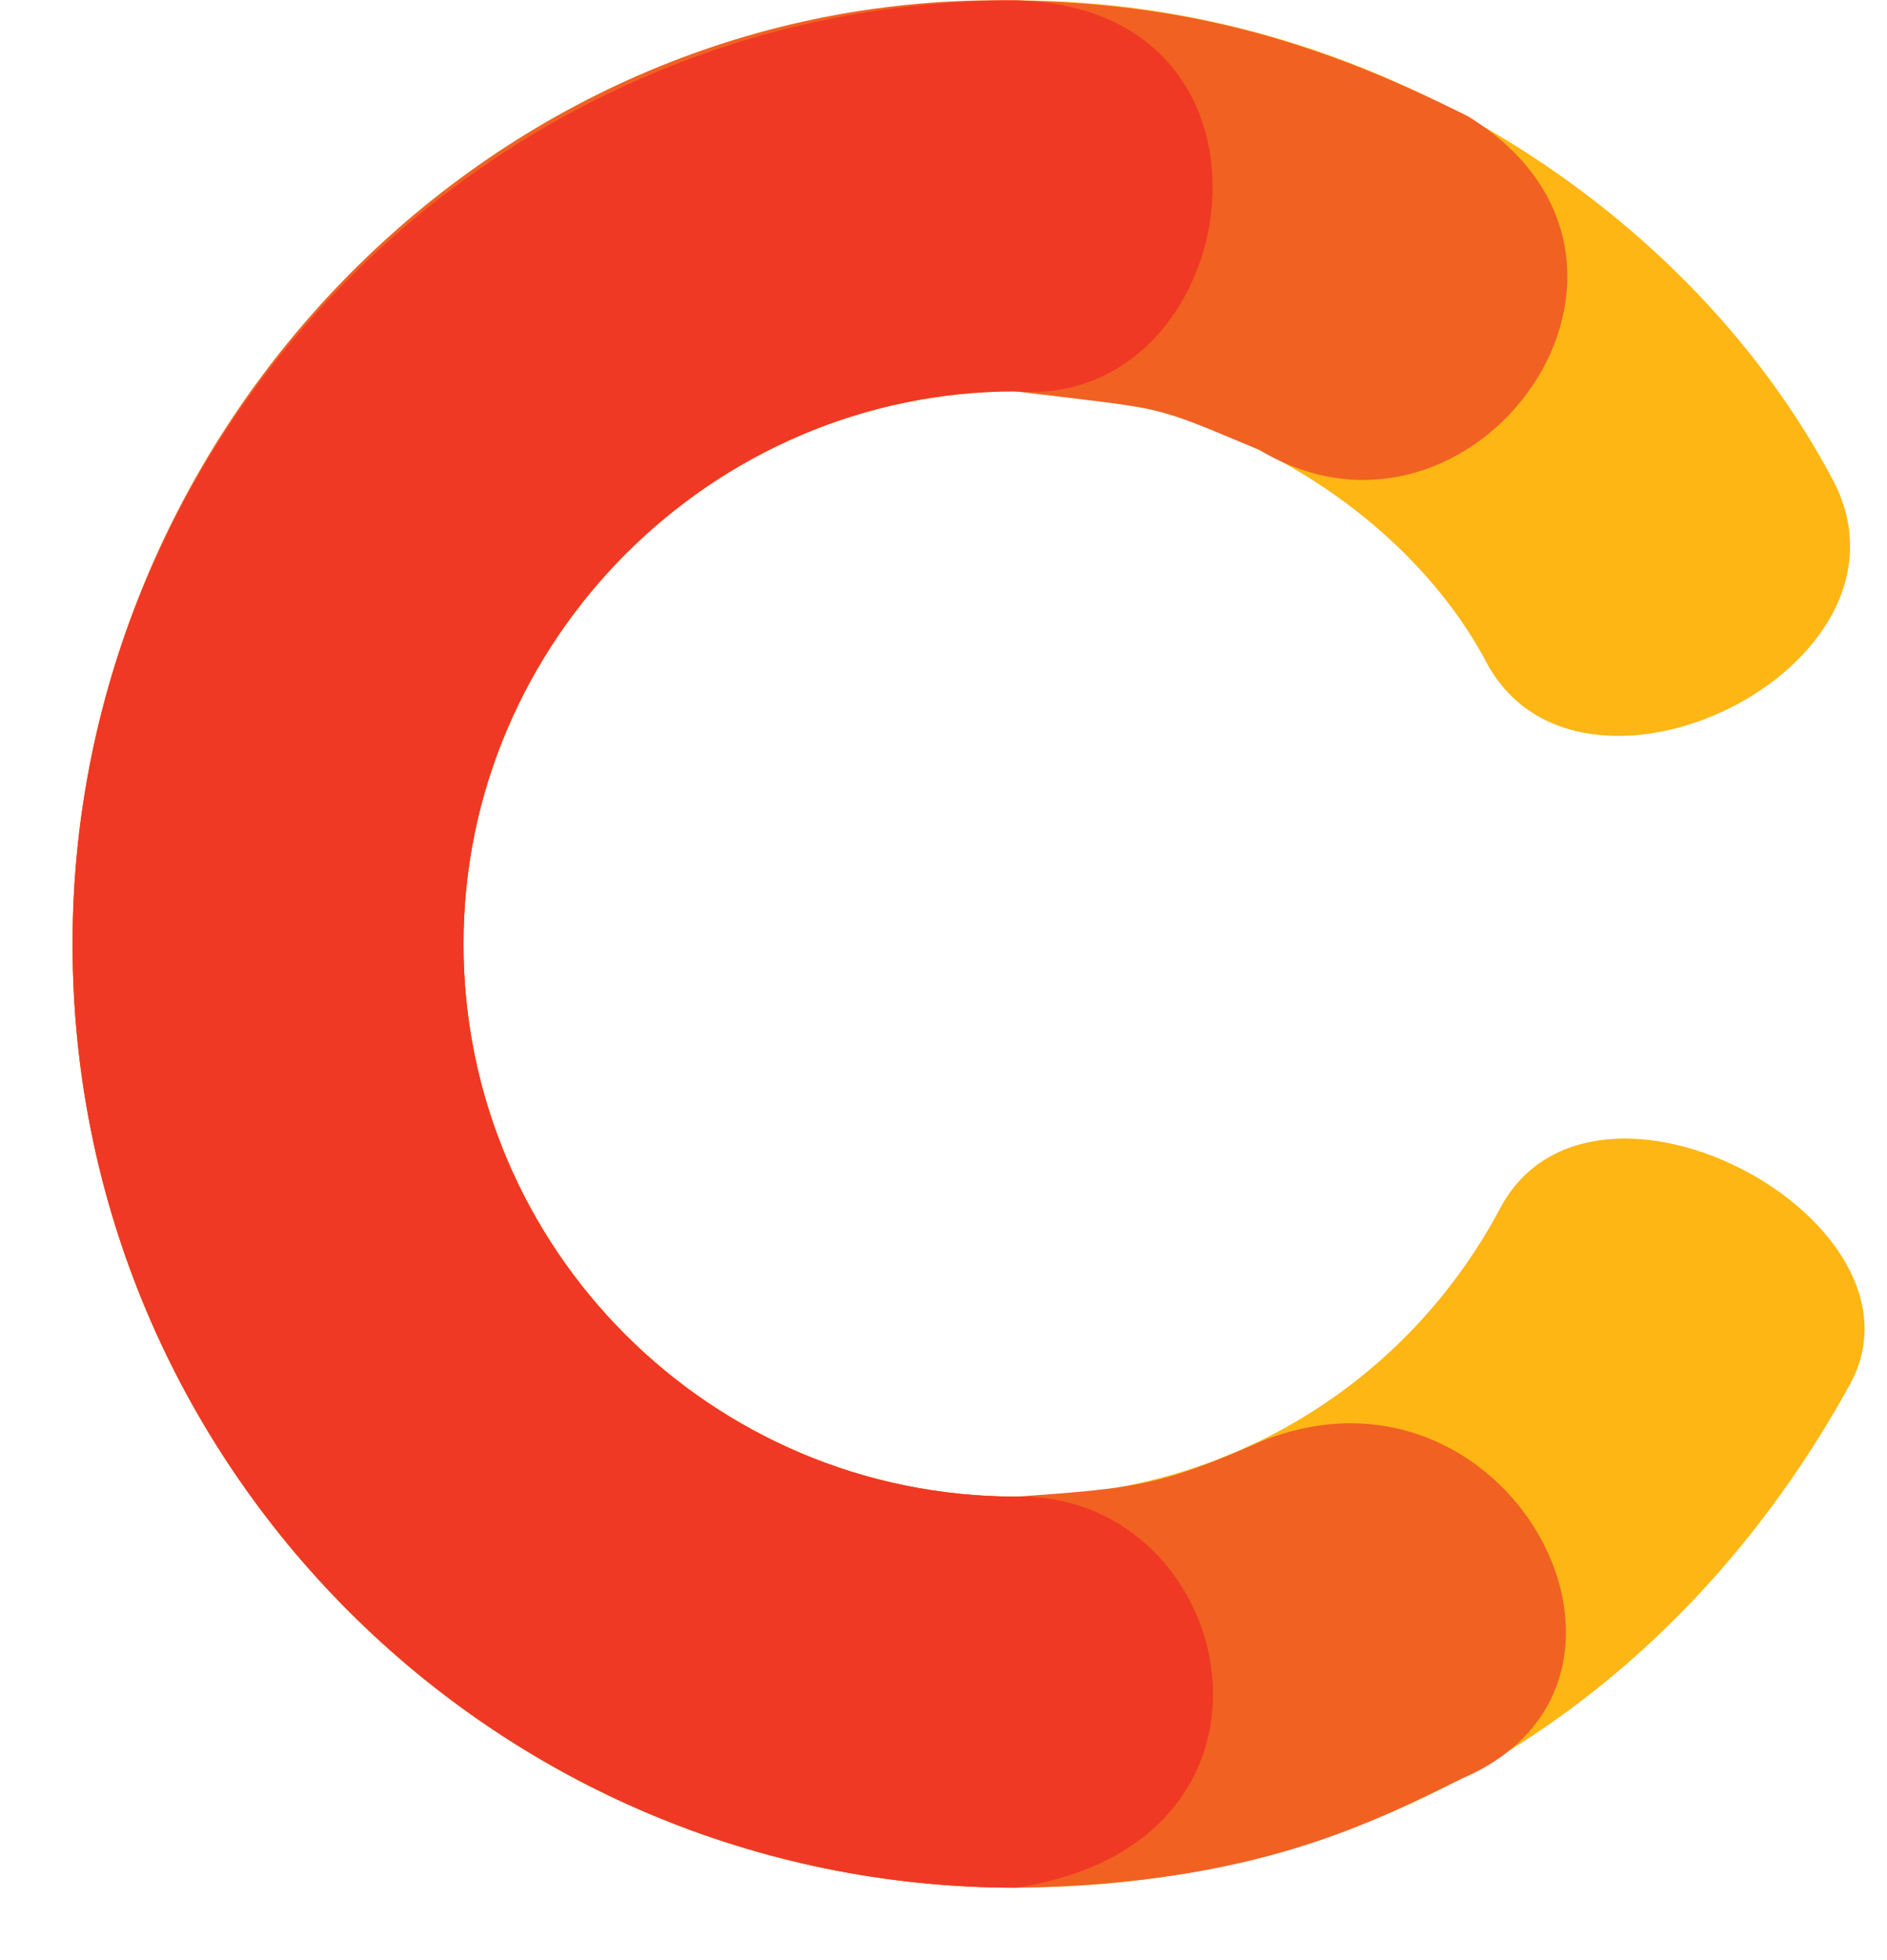
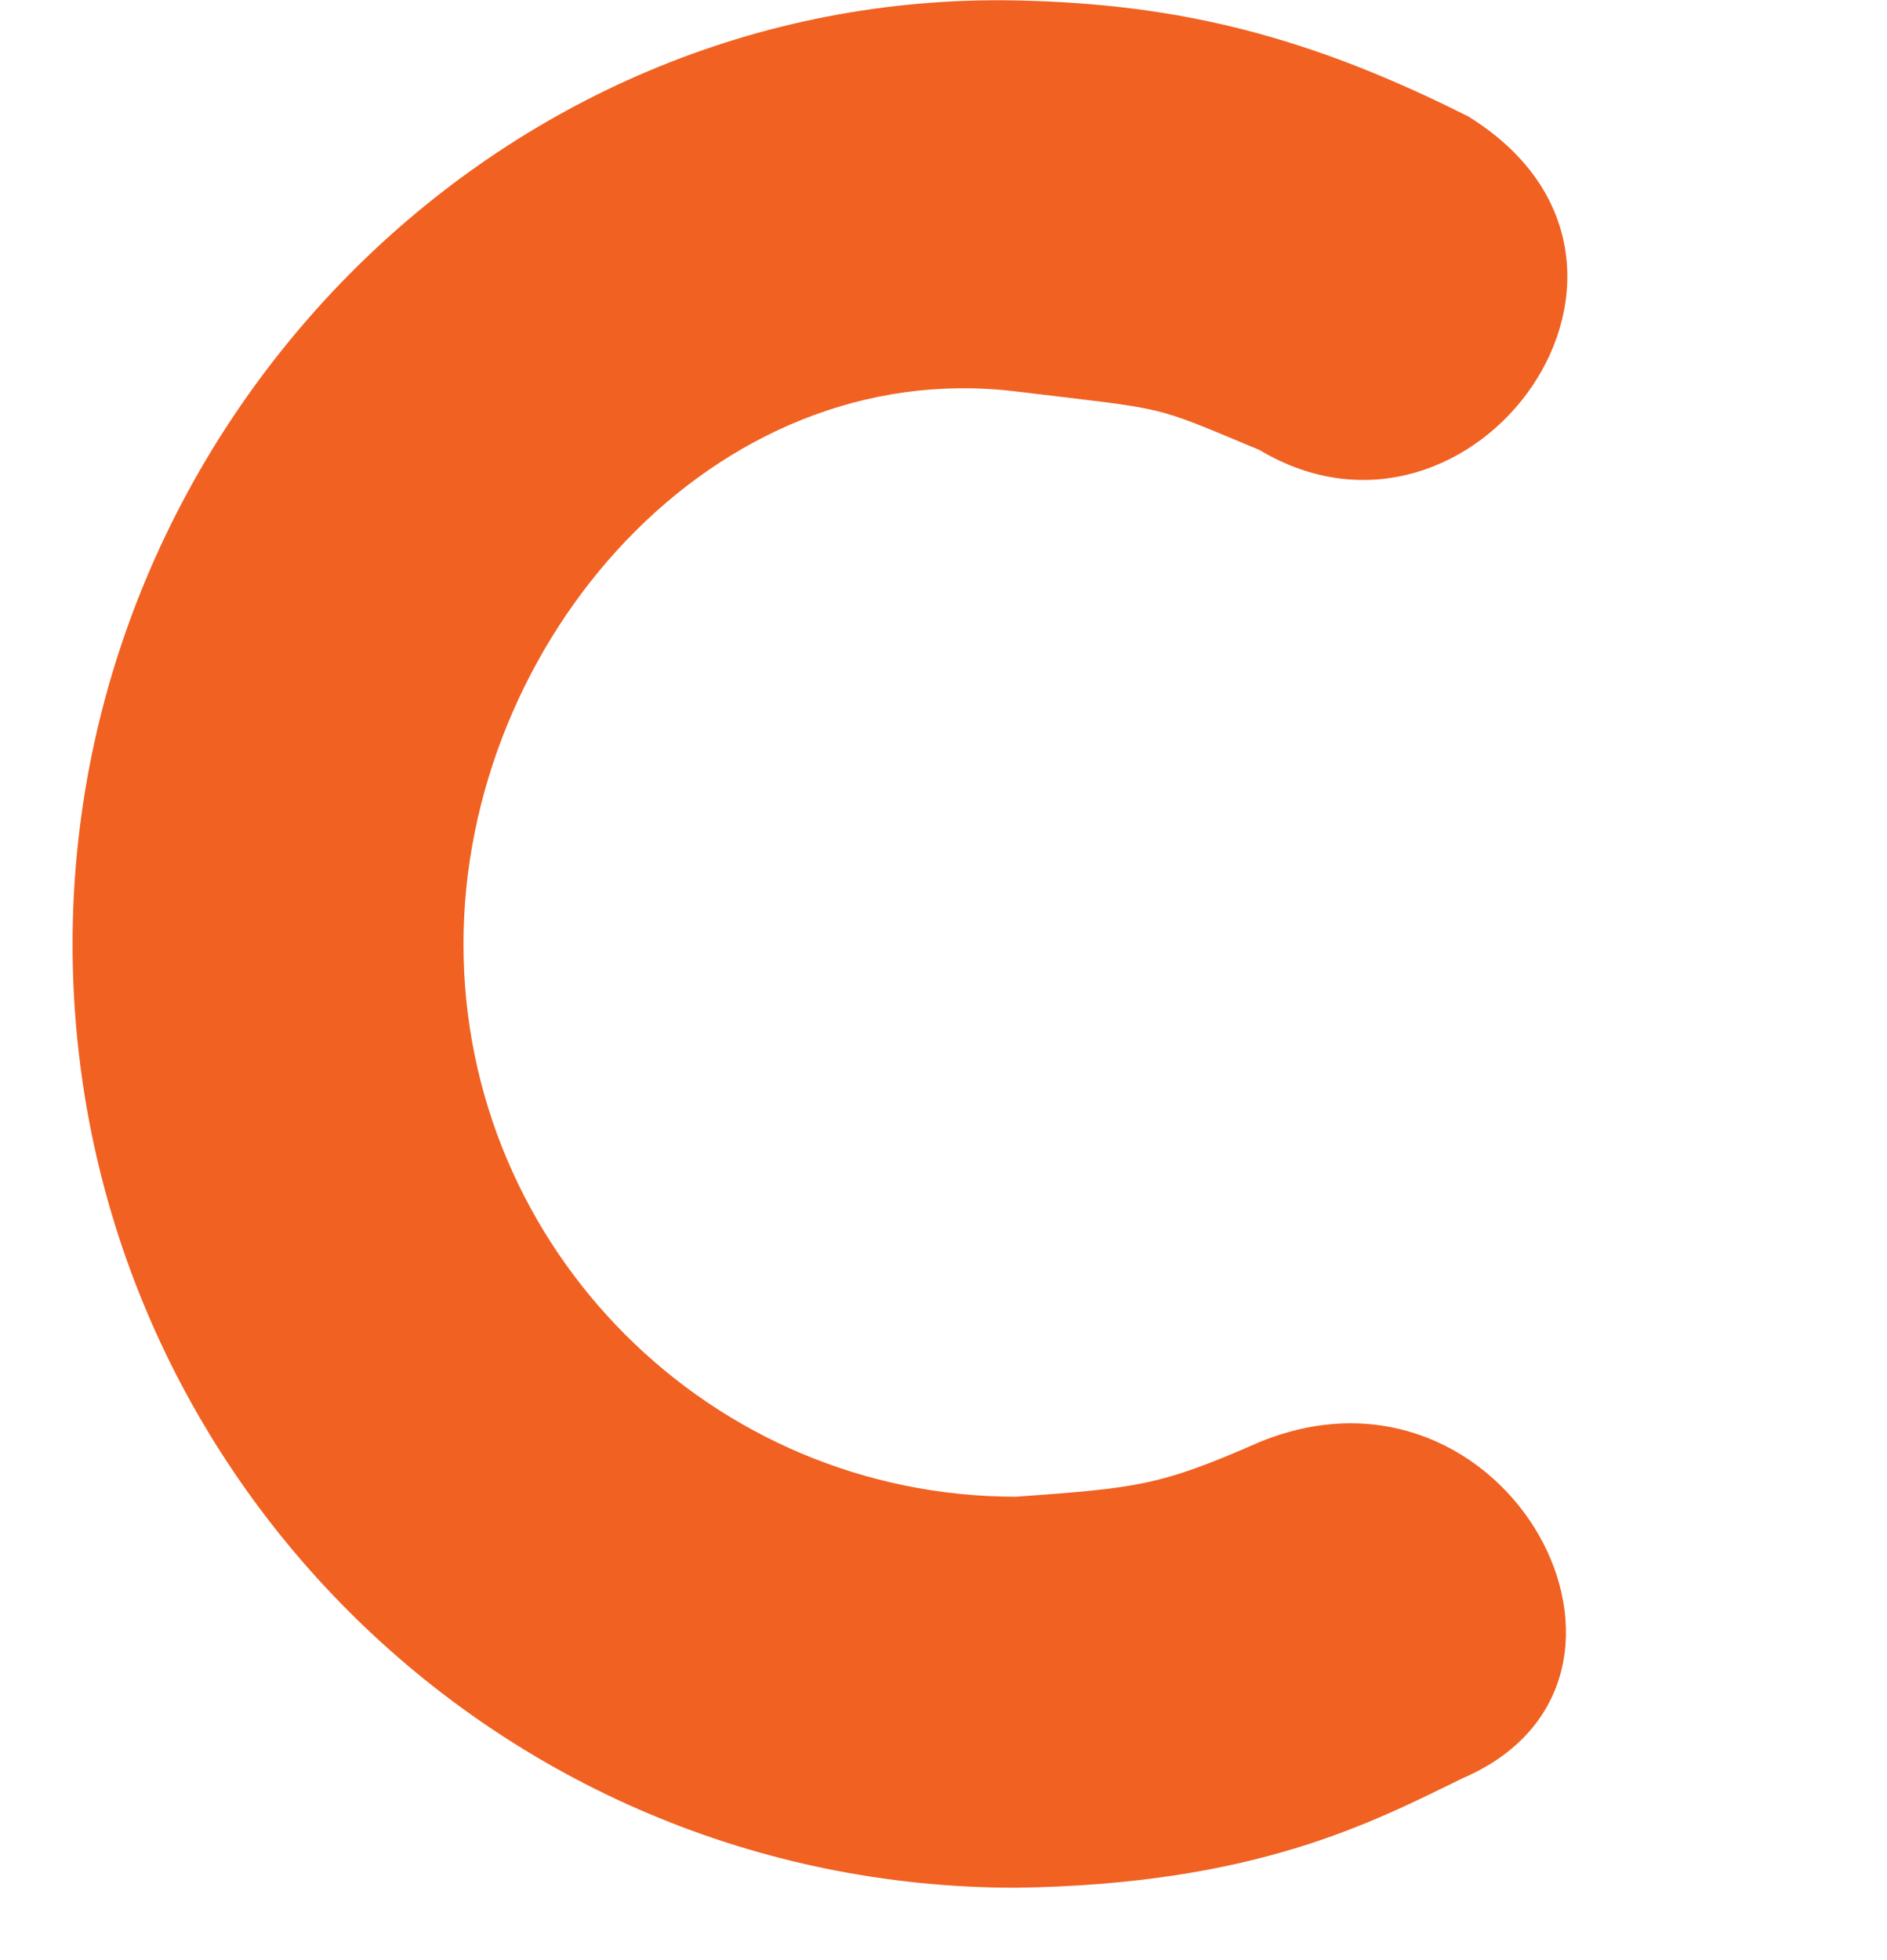
<svg xmlns="http://www.w3.org/2000/svg" width="26" height="27" viewBox="0 0 26 27" fill="none">
-   <path d="M25.489 19.071C23.139 23.336 19.061 26.001 13.998 26.001C6.817 26.001 1 20.184 1 13.003C1 5.893 6.817 0.005 13.998 0.005C18.918 0.005 23.315 2.909 25.273 6.647C26.569 9.212 21.726 11.562 20.462 9.089C19.356 7.035 16.763 5.391 13.998 5.391C9.797 5.391 6.386 8.838 6.386 13.003C6.386 17.204 9.797 20.615 13.998 20.615C16.871 20.615 19.385 19.071 20.677 16.63C21.966 14.257 26.721 16.826 25.489 19.071Z" fill="#FDB614" />
  <path fill-rule="evenodd" clip-rule="evenodd" d="M20.152 24.495C18.892 25.111 17.283 25.958 13.998 26.003C6.817 26.003 1 20.186 1 13.004C1 5.895 6.818 -0.137 13.998 0.006C16.272 0.051 18.058 0.511 20.232 1.605C23.468 3.609 20.306 7.965 17.355 6.199C15.824 5.562 16.157 5.654 13.998 5.392C9.825 4.885 6.386 8.839 6.386 13.004C6.386 17.206 9.797 20.617 13.998 20.617C15.669 20.496 15.976 20.47 17.355 19.864C20.771 18.463 23.276 23.152 20.152 24.495Z" fill="#F16122" />
-   <path fill-rule="evenodd" clip-rule="evenodd" d="M13.998 26.002C6.817 26.002 1 20.184 1 13.003C1 5.893 6.817 0.005 13.998 0.005C18.05 0.105 17.146 5.645 13.998 5.391C9.797 5.391 6.386 8.838 6.386 13.003C6.386 17.204 9.797 20.615 13.998 20.615C17.055 20.558 18.143 25.377 13.998 26.002Z" fill="#EF3924" />
</svg>